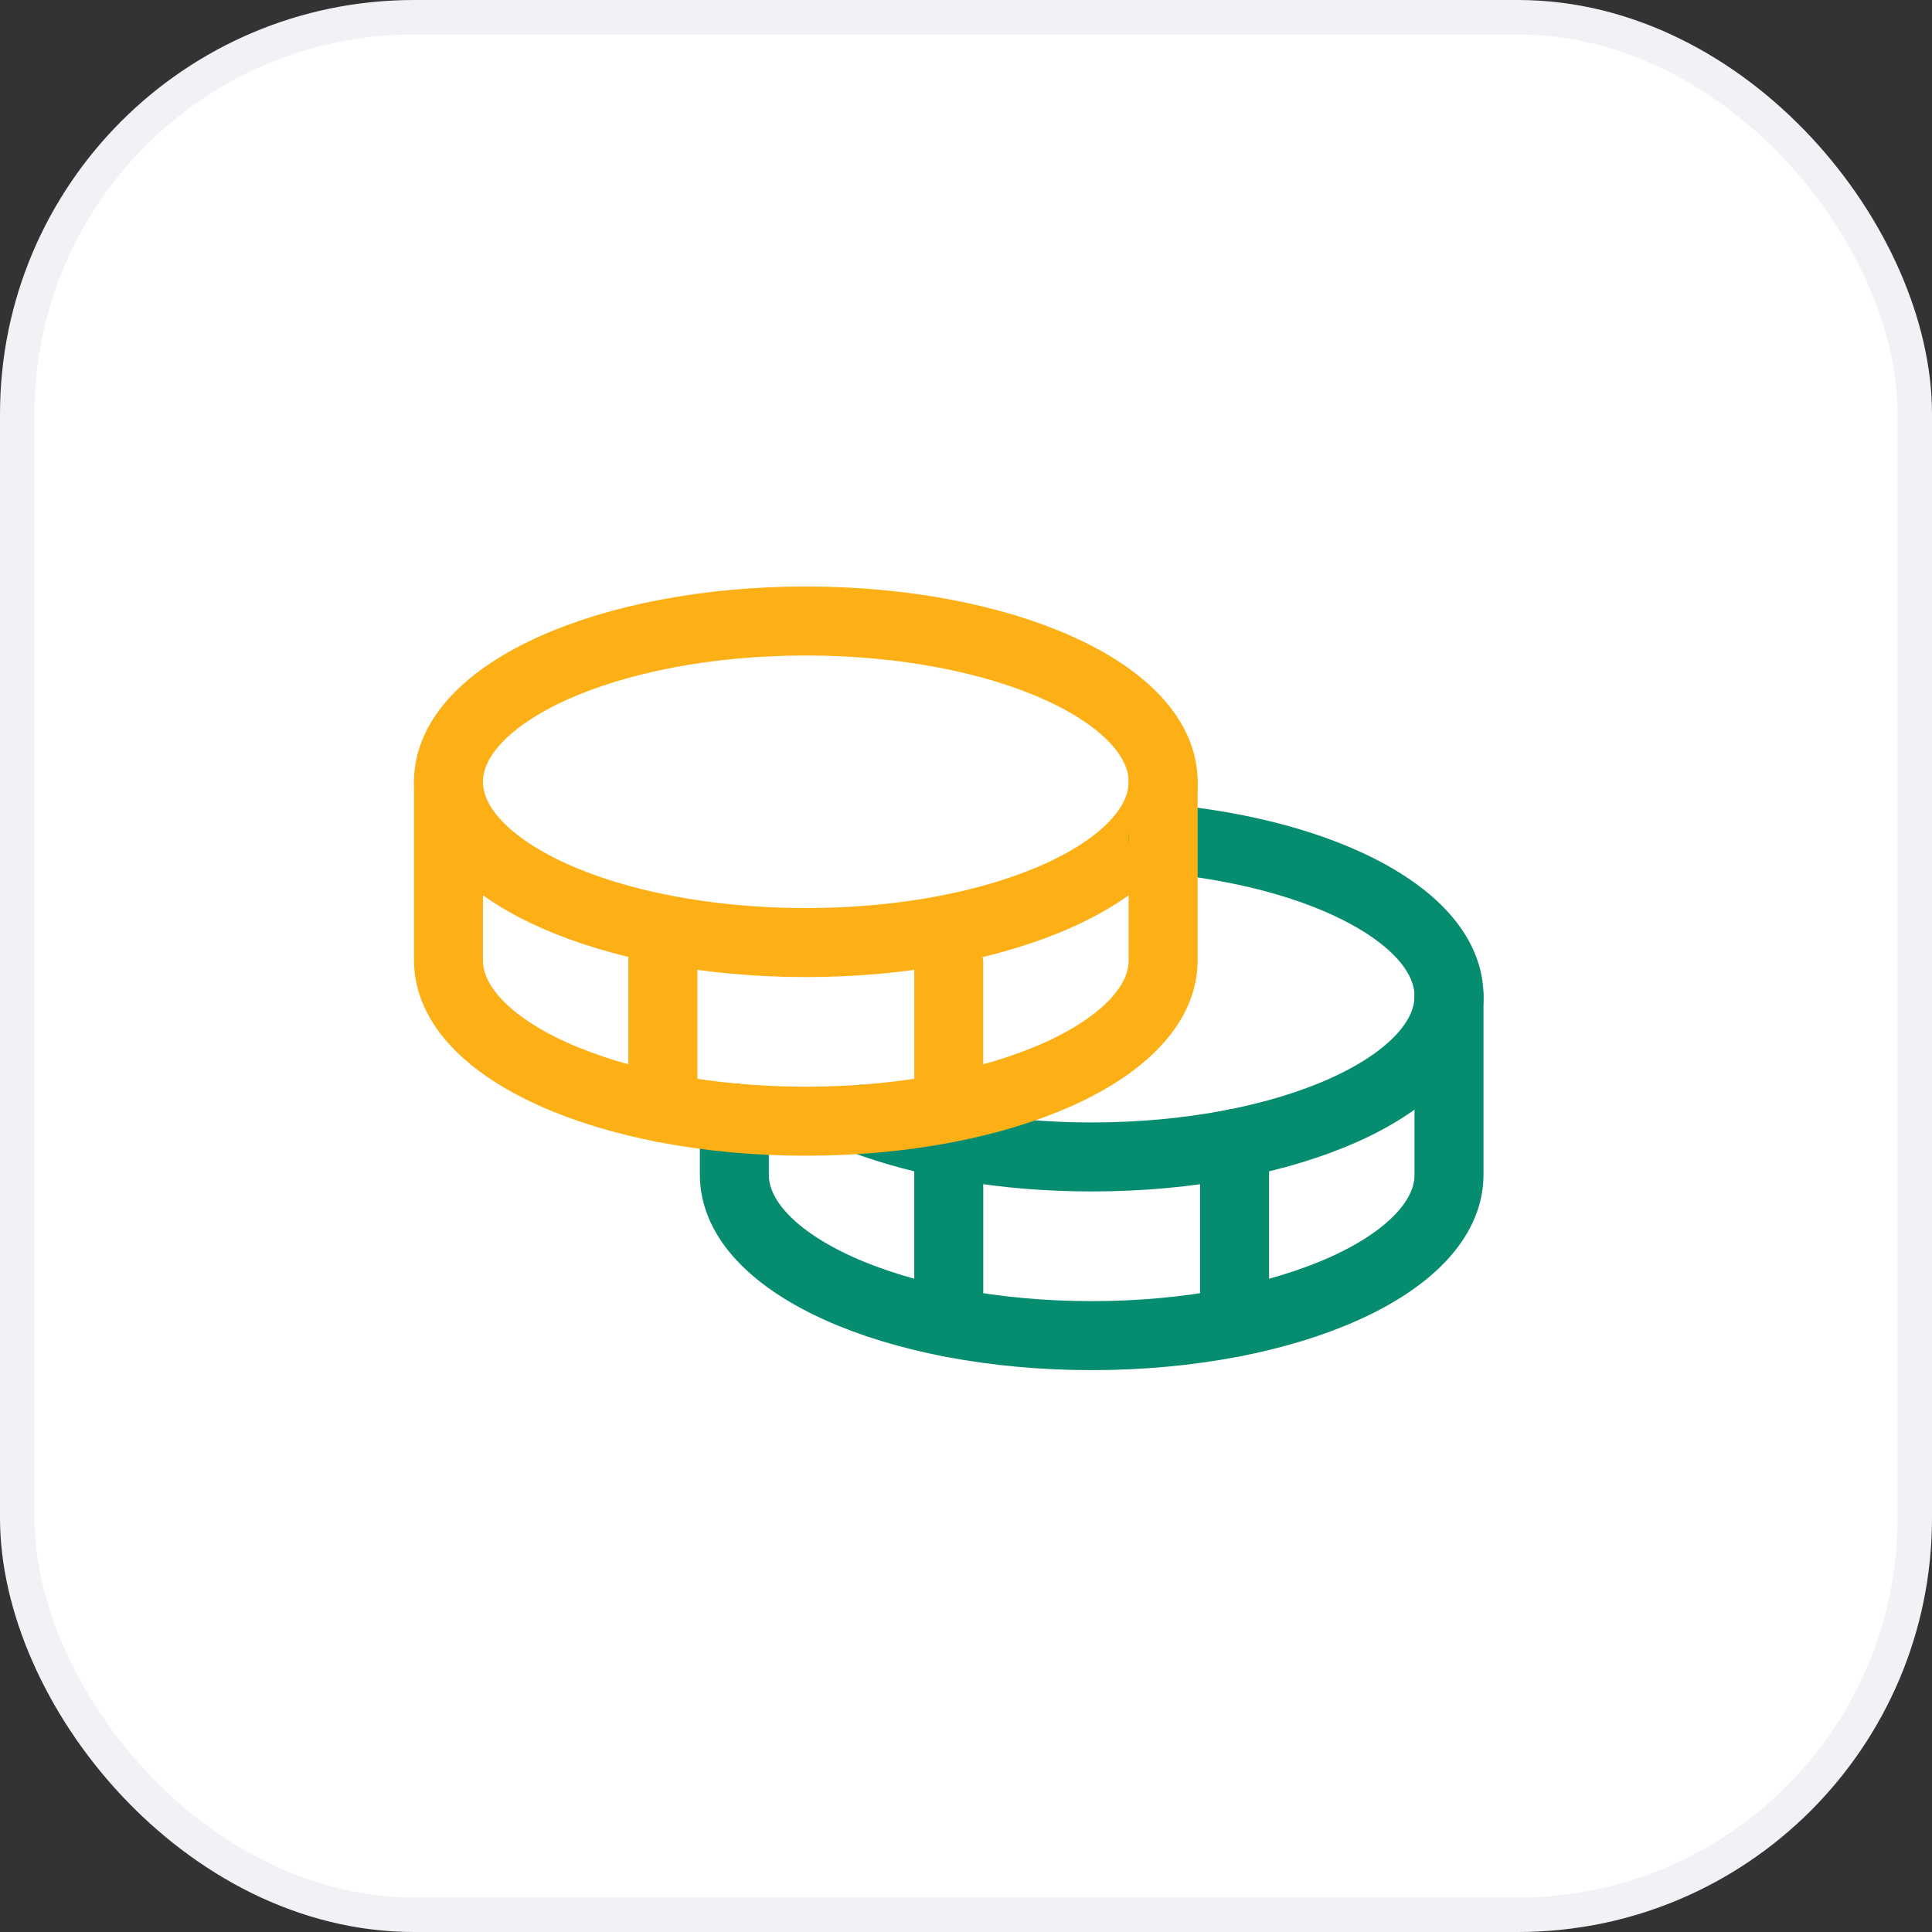
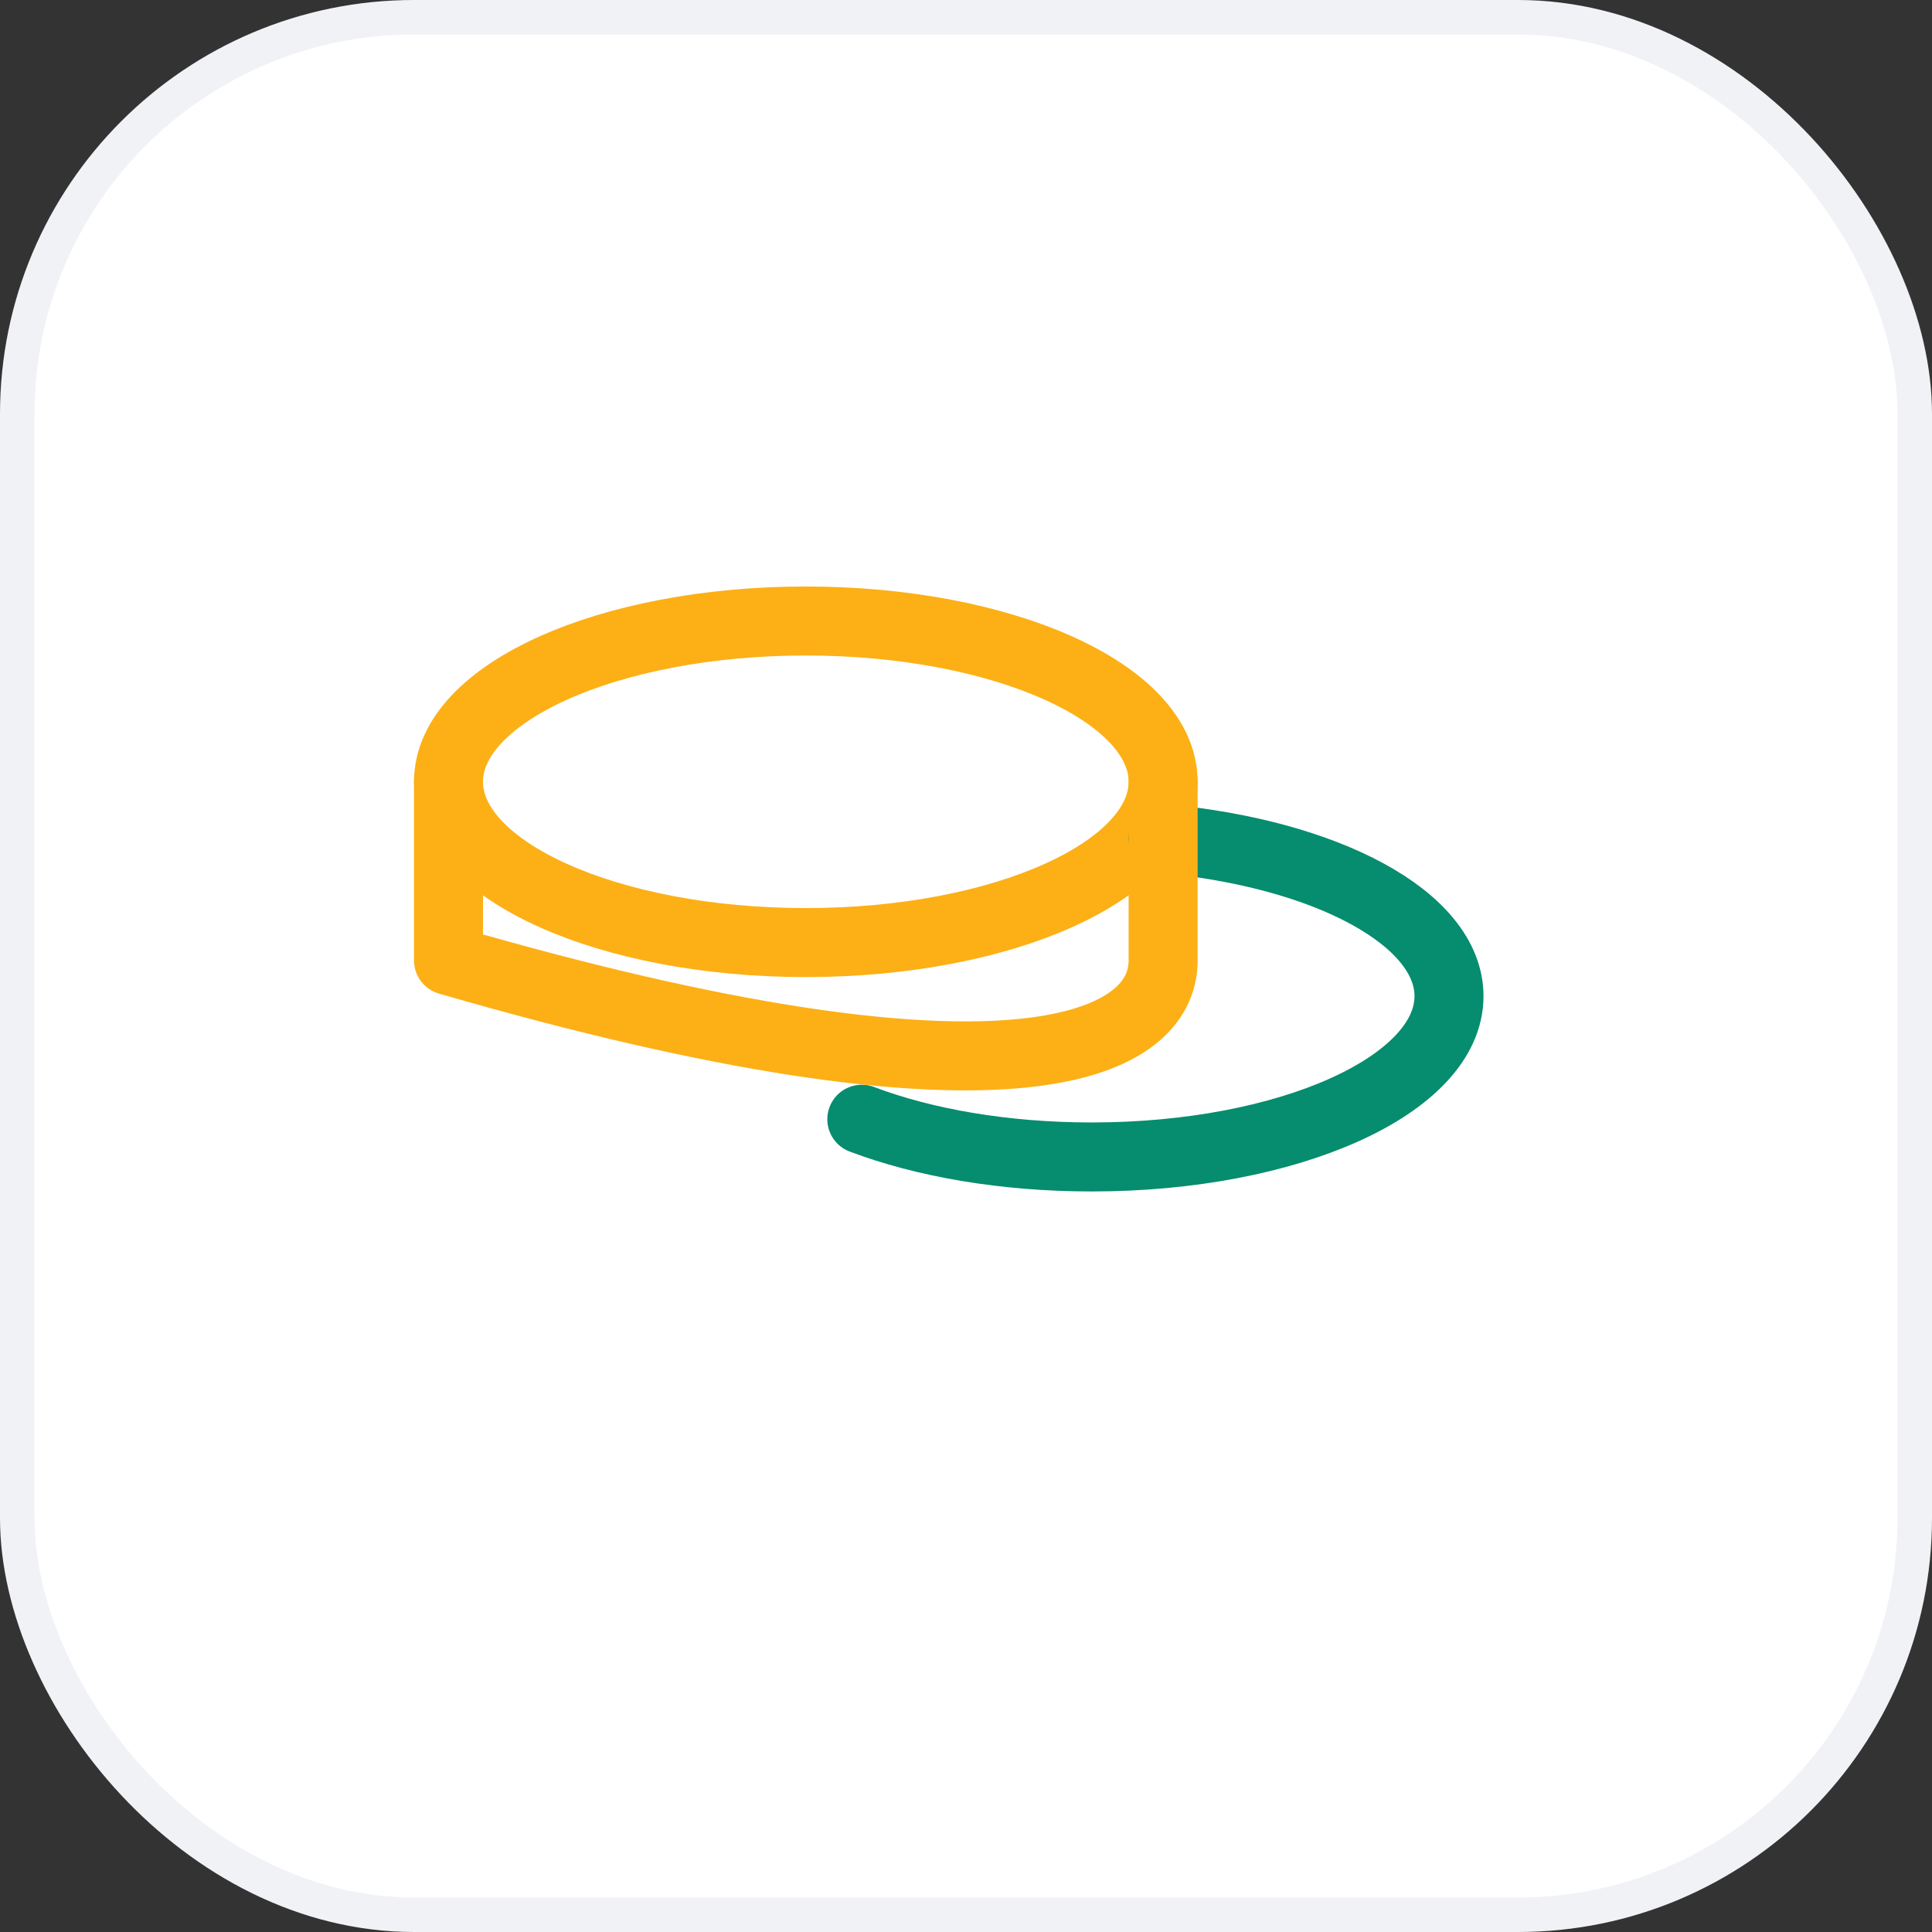
<svg xmlns="http://www.w3.org/2000/svg" width="56" height="56" viewBox="0 0 56 56" fill="none">
  <rect x="0" y="0" width="56" height="56" fill="#333333" stroke="none" />
  <g clip-path="url(#clip0_6882_634)">
    <rect x="0.5" y="0.5" width="55" height="55" rx="11.5" fill="white" stroke="#F1F2F6" />
    <path d="M23.357 27.321C29.077 27.321 33.714 25.235 33.714 22.661C33.714 20.087 29.077 18 23.357 18C17.637 18 13 20.087 13 22.661C13 25.235 17.637 27.321 23.357 27.321Z" stroke="#FCB016" stroke-width="2" stroke-linecap="round" stroke-linejoin="round" />
-     <path d="M19.214 26.934V32.112" stroke="#FCB016" stroke-width="2" stroke-linecap="round" stroke-linejoin="round" />
    <path d="M33.714 24.307C38.442 24.739 42 26.619 42 28.874C42 31.448 37.363 33.535 31.643 33.535C29.105 33.535 26.78 33.124 24.98 32.442" stroke="#068C6E" stroke-width="2" stroke-linecap="round" stroke-linejoin="round" />
-     <path d="M21.286 32.407V34.053C21.286 36.627 25.924 38.714 31.643 38.714C37.363 38.714 42 36.627 42 34.053V28.875" stroke="#068C6E" stroke-width="2" stroke-linecap="round" stroke-linejoin="round" />
-     <path d="M35.785 33.148V38.326" stroke="#068C6E" stroke-width="2" stroke-linecap="round" stroke-linejoin="round" />
-     <path d="M27.5 33.934V38.324" stroke="#068C6E" stroke-width="2" stroke-linecap="round" stroke-linejoin="round" />
-     <path d="M27.5 27.934V31.324" stroke="#FCB016" stroke-width="2" stroke-linecap="round" stroke-linejoin="round" />
-     <path d="M13 22.66V27.839C13 30.412 17.637 32.499 23.357 32.499C29.077 32.499 33.714 30.412 33.714 27.839V22.66" stroke="#FCB016" stroke-width="2" stroke-linecap="round" stroke-linejoin="round" />
+     <path d="M13 22.66V27.839C29.077 32.499 33.714 30.412 33.714 27.839V22.66" stroke="#FCB016" stroke-width="2" stroke-linecap="round" stroke-linejoin="round" />
  </g>
  <defs>
    <clipPath id="clip0_6882_634">
      <rect width="56" height="56" fill="white" />
    </clipPath>
  </defs>
</svg>